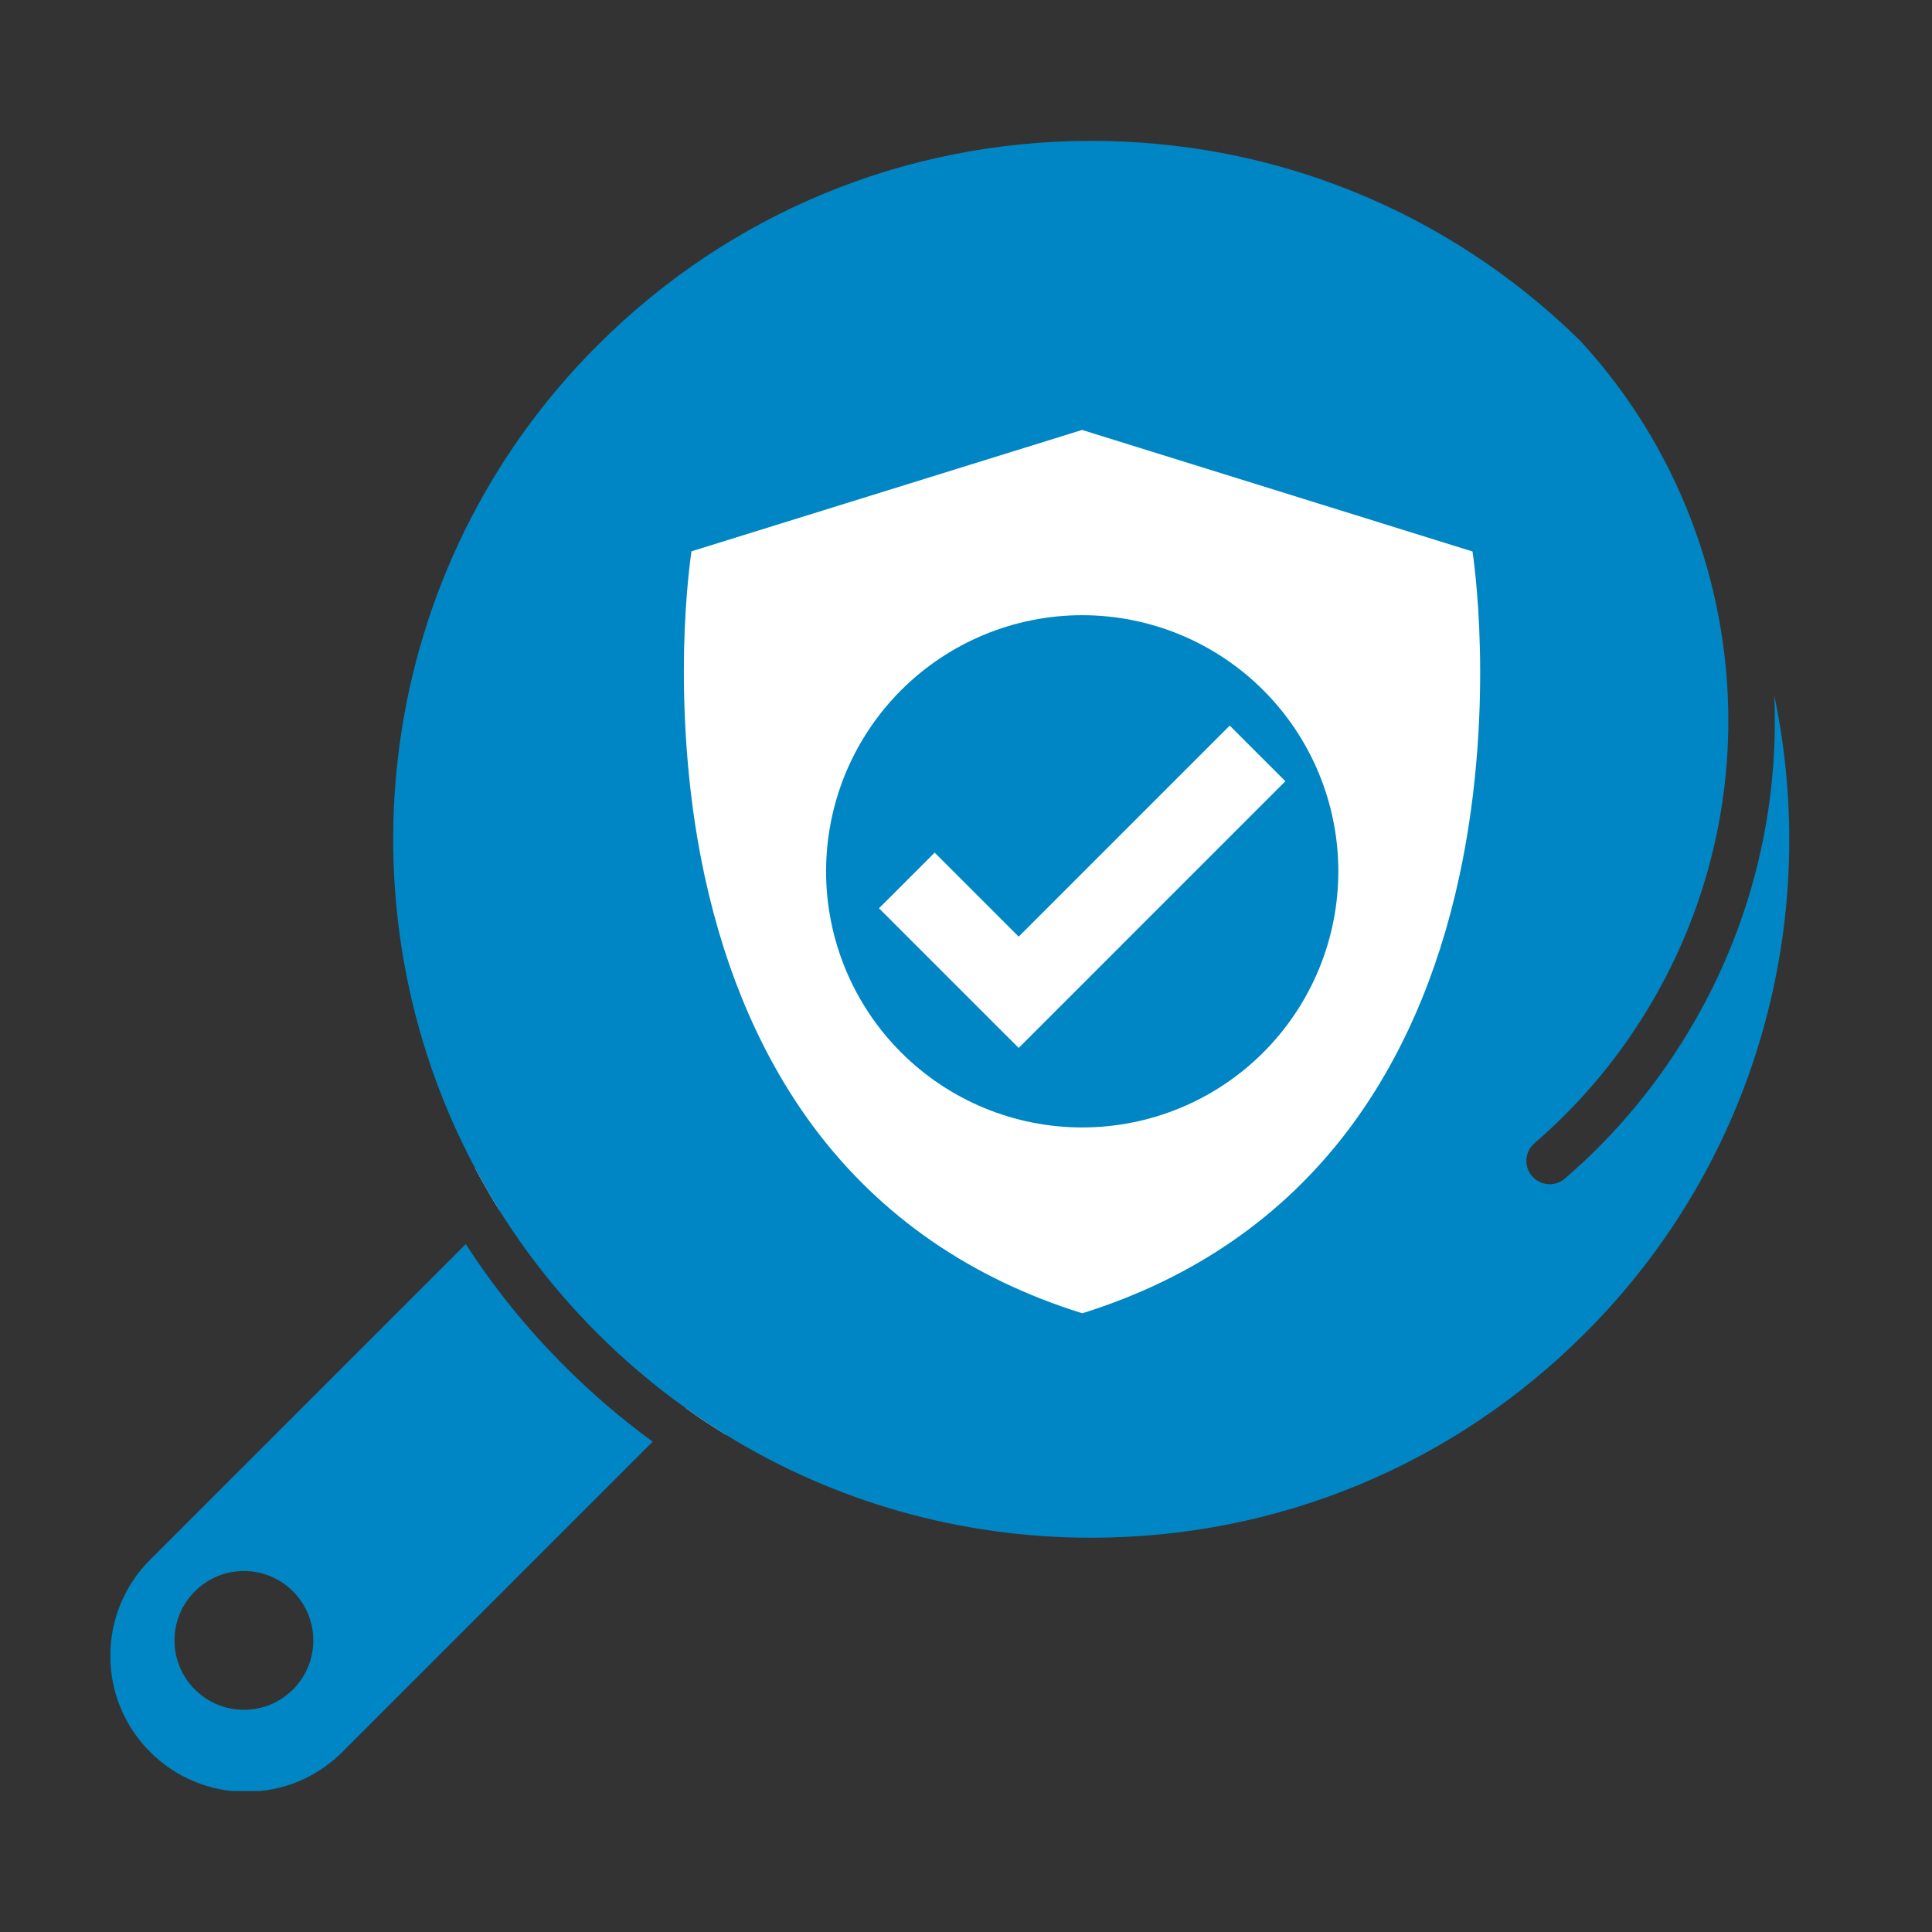
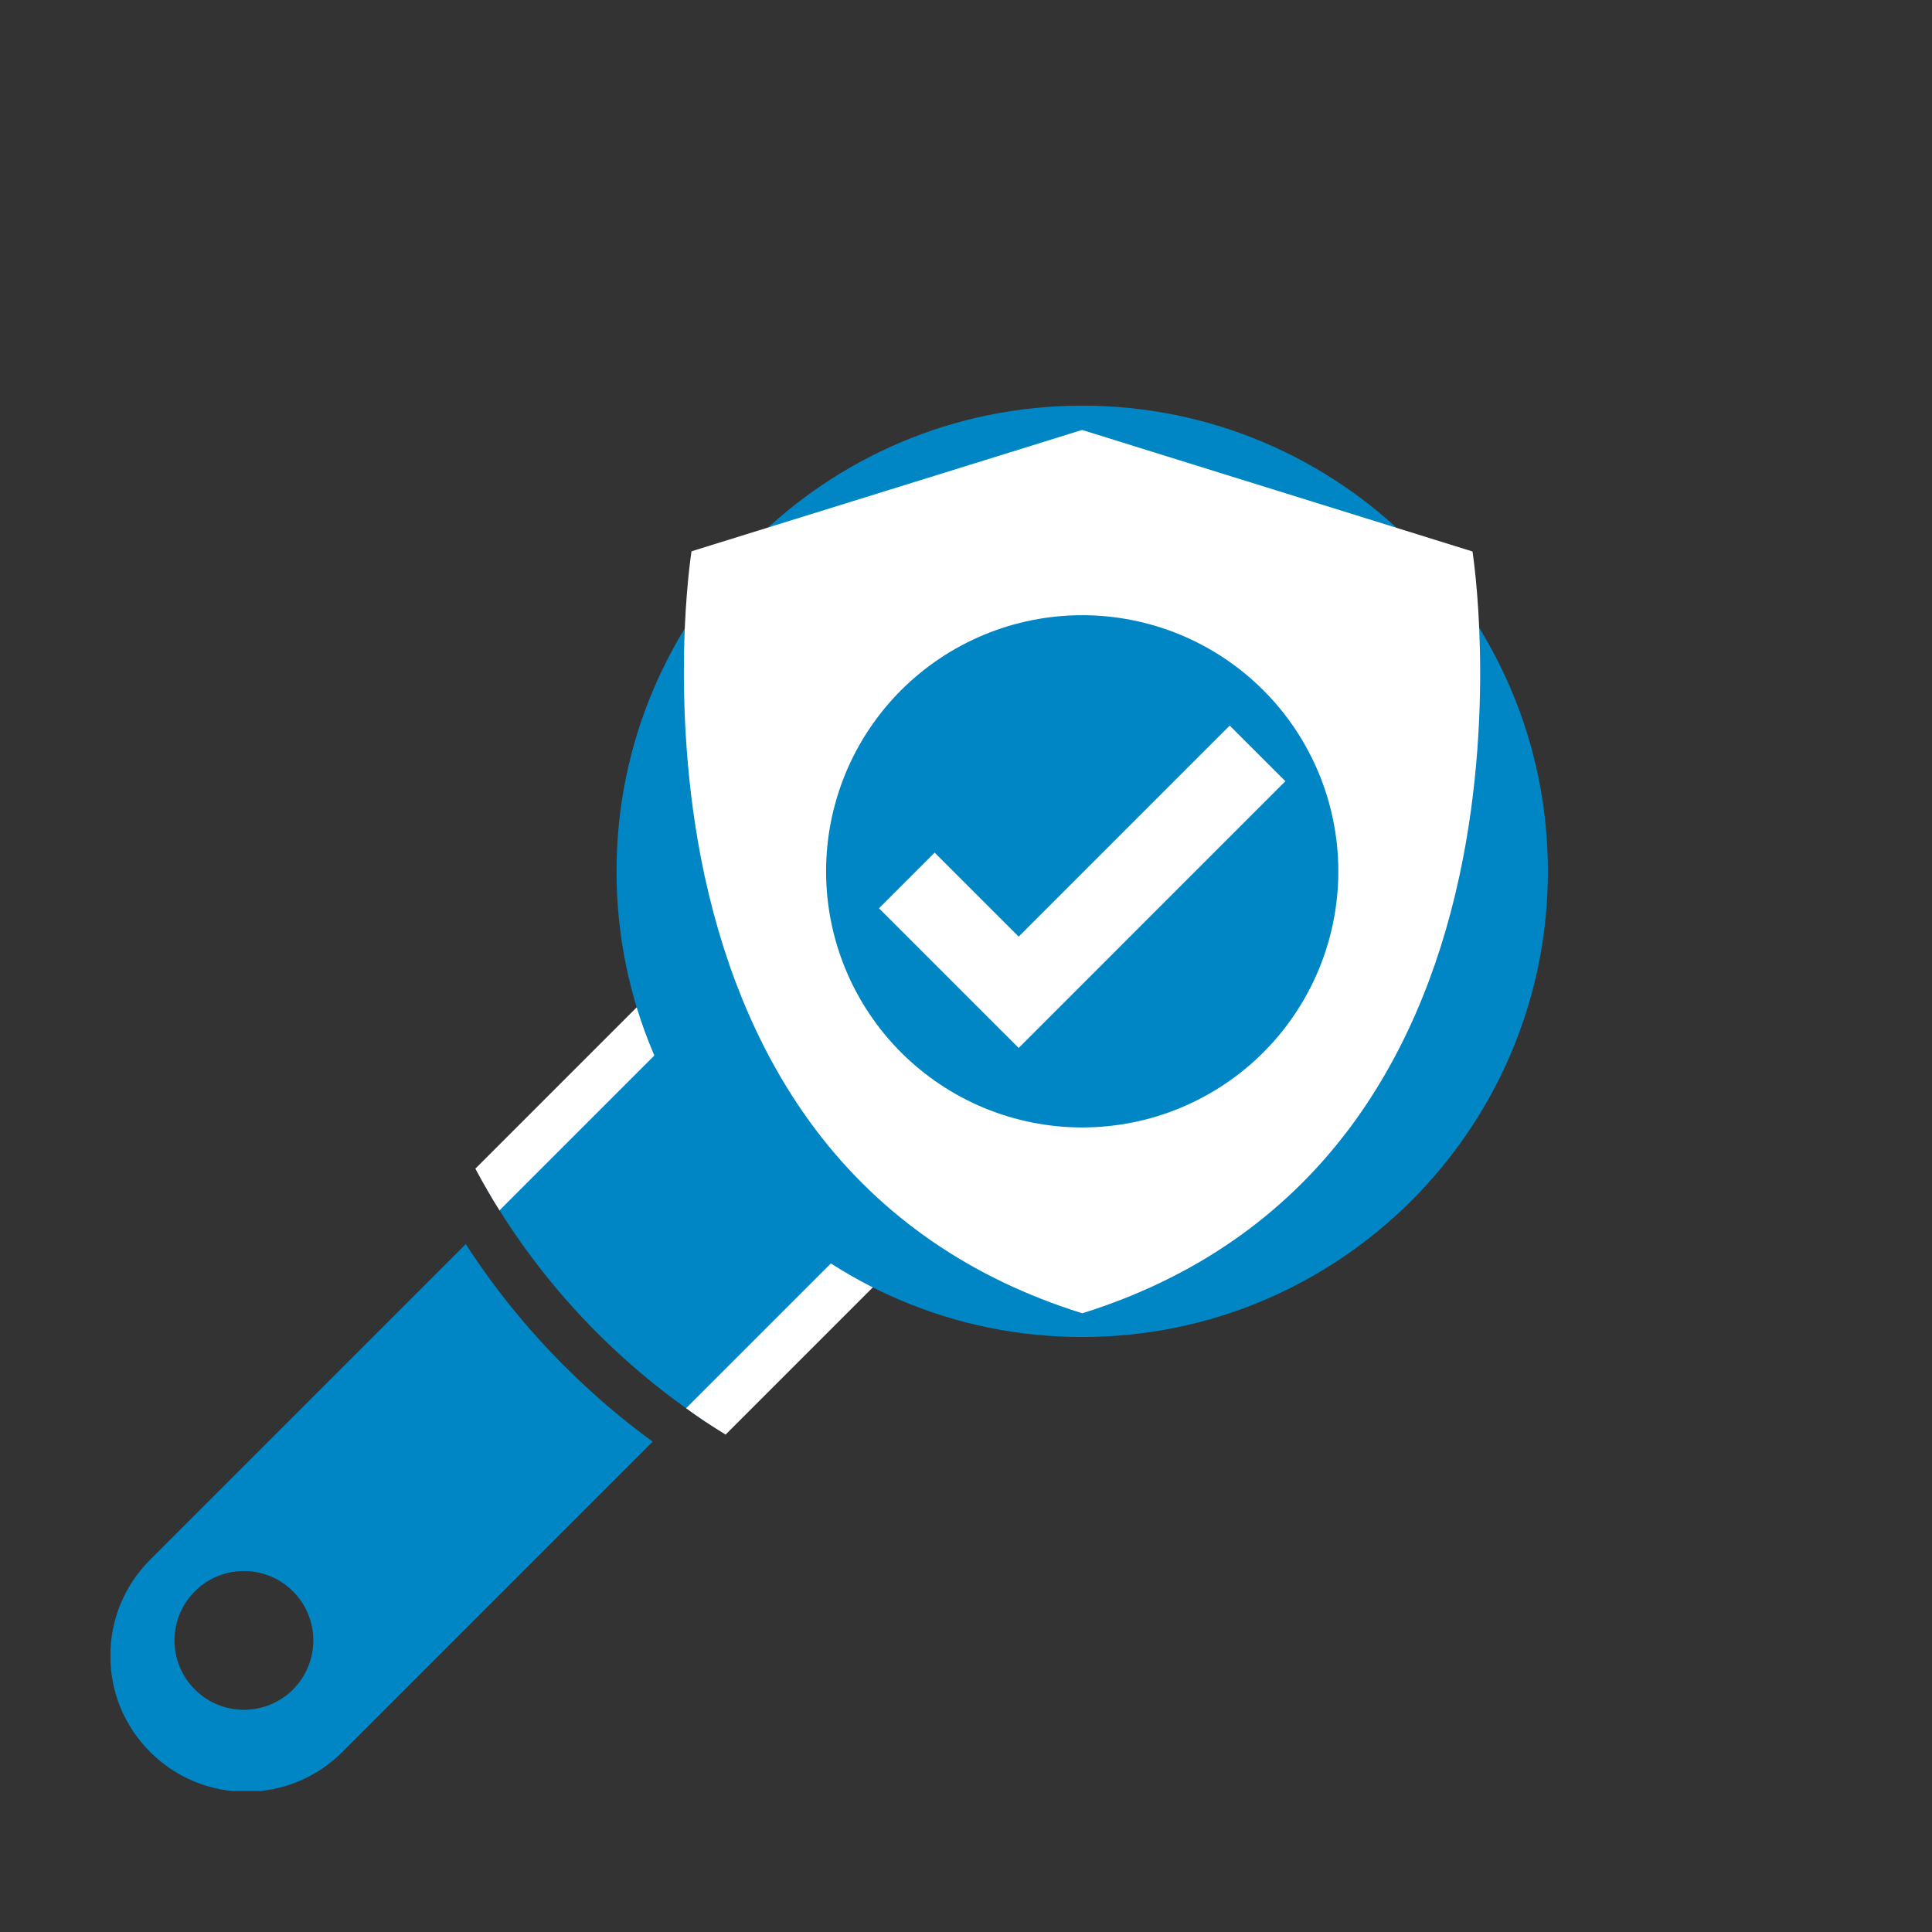
<svg xmlns="http://www.w3.org/2000/svg" width="1920" zoomAndPan="magnify" viewBox="0 0 1440 1440" height="1920" preserveAspectRatio="xMidYMid meet" version="1.0">
  <rect x="0" y="0" width="1440" height="1440" fill="#333333" stroke="none" />
  <defs>
    <clipPath id="97c111d573">
      <path d="M 82.363 927 L 487 927 L 487 1334.922 L 82.363 1334.922 Z M 82.363 927 " clip-rule="nonzero" />
    </clipPath>
    <clipPath id="66fa293c5c">
-       <path d="M 293 104.391 L 1334 104.391 L 1334 1147 L 293 1147 Z M 293 104.391 " clip-rule="nonzero" />
-     </clipPath>
+       </clipPath>
    <clipPath id="3d47f8b5a1">
      <path d="M 459.523 302.348 L 1153.707 302.348 L 1153.707 996.531 L 459.523 996.531 Z M 459.523 302.348 " clip-rule="nonzero" />
    </clipPath>
    <clipPath id="00c4799f54">
      <path d="M 806.617 302.348 C 614.922 302.348 459.523 457.746 459.523 649.441 C 459.523 841.133 614.922 996.531 806.617 996.531 C 998.309 996.531 1153.707 841.133 1153.707 649.441 C 1153.707 457.746 998.309 302.348 806.617 302.348 Z M 806.617 302.348 " clip-rule="nonzero" />
    </clipPath>
    <clipPath id="c0b968a9d8">
      <path d="M 509.738 320 L 1103.309 320 L 1103.309 979 L 509.738 979 Z M 509.738 320 " clip-rule="nonzero" />
    </clipPath>
    <clipPath id="8ad5c23ebb">
      <path d="M 615.707 458.531 L 997.539 458.531 L 997.539 840.363 L 615.707 840.363 Z M 615.707 458.531 " clip-rule="nonzero" />
    </clipPath>
  </defs>
  <g clip-path="url(#97c111d573)">
    <path fill="#0086c4" d="M 420.711 1018.184 C 392.492 990.016 367.992 959.516 347.164 927.281 L 111.902 1162.543 C 92.758 1181.688 82.242 1207.121 82.242 1234.203 C 82.242 1261.227 92.758 1286.672 111.902 1305.812 C 131.043 1324.953 156.484 1335.465 183.512 1335.465 C 210.586 1335.465 236.031 1324.949 255.168 1305.812 L 486.469 1074.512 C 463.359 1057.668 441.344 1038.859 420.711 1018.184 Z M 218.375 1259.246 C 198.145 1279.43 165.414 1279.43 145.23 1259.246 C 124.996 1239.012 124.996 1206.281 145.23 1186.098 C 165.414 1165.918 198.145 1165.863 218.375 1186.098 C 238.562 1206.281 238.562 1239.07 218.375 1259.246 Z M 218.375 1259.246 " fill-opacity="1" fill-rule="nonzero" />
  </g>
  <path fill="#0086c4" d="M 674.574 910.922 L 525.797 1059.703 C 520.934 1056.426 516.125 1053.102 511.367 1049.625 C 488.055 1033.016 465.941 1014.32 445.258 993.645 C 416.992 965.371 392.691 934.625 372.309 902.137 C 369.137 897.082 366.012 891.98 363.086 886.816 L 515.383 734.57 C 517.512 740.473 519.844 746.324 522.324 752.129 C 537.797 787.586 560.012 820.867 589.023 849.879 C 610.148 871.004 633.555 888.555 658.453 902.543 C 663.766 905.461 669.117 908.289 674.574 910.922 Z M 674.574 910.922 " fill-opacity="1" fill-rule="nonzero" />
-   <path fill="#0086c4" d="M 998.906 586.59 L 897.391 688.098 L 875.867 688.098 L 875.867 709.621 L 774.355 811.141 C 769.641 807.672 765.426 803.559 762.008 798.992 C 754.965 789.715 750.852 778.41 750.852 766.254 L 750.852 688.098 L 672.691 688.098 C 650.074 688.098 630.59 673.918 621.215 653.238 C 618.488 647.34 616.652 640.887 615.809 634.094 L 686.871 563.035 L 750.848 563.035 L 750.848 499.055 L 821.91 427.988 C 828.707 428.836 835.156 430.668 841.055 433.398 C 847.203 436.176 852.762 439.898 857.57 444.301 C 868.875 454.676 875.867 469.051 875.867 484.93 L 875.867 563.035 L 954.023 563.035 C 966.223 563.035 977.477 567.152 986.754 574.238 C 991.367 577.656 995.43 581.82 998.906 586.59 Z M 998.906 586.59 " fill-opacity="1" fill-rule="nonzero" />
  <path fill="#ffffff" d="M 672.688 563.035 C 668.719 563.035 664.848 563.477 661.082 564.32 C 661.082 564.32 661.082 564.32 661.035 564.32 L 617.641 607.715 C 616.105 613.375 615.262 619.367 615.262 625.566 C 615.262 628.445 615.461 631.316 615.809 634.098 C 616.652 640.891 618.484 647.344 621.215 653.242 L 711.422 563.039 L 672.688 563.039 Z M 998.906 586.59 C 995.434 581.824 991.367 577.656 986.754 574.238 L 875.867 685.125 L 872.891 688.094 L 762.008 798.988 C 765.426 803.547 769.641 807.668 774.355 811.133 C 779.168 814.66 784.57 817.586 790.426 819.672 L 875.875 734.219 L 875.875 688.094 L 921.992 688.094 L 1007.441 602.652 C 1005.352 596.797 1002.473 591.395 998.906 586.59 Z M 674.574 910.922 C 669.121 908.289 663.766 905.461 658.457 902.539 L 511.371 1049.625 C 516.133 1053.102 520.941 1056.426 525.801 1059.703 C 530.762 1062.965 535.77 1066.141 540.832 1069.266 L 691.59 918.508 C 685.832 916.172 680.176 913.641 674.574 910.922 Z M 515.383 734.566 C 513.152 728.465 511.113 722.316 509.234 716.117 L 354.309 871.043 C 357.082 876.352 360.008 881.609 363.086 886.816 C 366.012 891.977 369.137 897.082 372.309 902.137 L 522.324 752.121 C 519.844 746.32 517.516 740.469 515.383 734.566 Z M 821.91 427.988 C 819.133 427.645 816.258 427.449 813.379 427.449 C 807.18 427.449 801.18 428.293 795.523 429.824 L 752.184 473.164 C 751.289 476.992 750.848 480.898 750.848 484.922 L 750.848 523.602 L 841.055 433.398 C 835.156 430.668 828.707 428.836 821.91 427.988 Z M 821.91 427.988 " fill-opacity="1" fill-rule="nonzero" />
  <g clip-path="url(#66fa293c5c)">
-     <path fill="#0086c4" d="M 821.91 427.988 C 819.133 427.645 816.258 427.449 813.379 427.449 C 807.18 427.449 801.18 428.293 795.523 429.824 C 773.652 435.781 756.844 452.438 752.184 473.164 C 751.289 476.992 750.848 480.898 750.848 484.922 L 750.848 523.602 L 841.055 433.398 C 835.156 430.668 828.707 428.836 821.91 427.988 Z M 1007.434 602.656 L 921.988 688.098 L 954.023 688.098 C 985.766 688.098 1011.453 660.086 1011.453 625.566 C 1011.453 617.477 1010.062 609.746 1007.434 602.656 Z M 632.074 581.375 C 625.43 588.625 620.418 597.641 617.641 607.715 L 661.035 564.32 C 649.824 566.801 639.855 572.902 632.074 581.375 Z M 1007.434 602.656 L 921.988 688.098 L 954.023 688.098 C 985.766 688.098 1011.453 660.086 1011.453 625.566 C 1011.453 617.477 1010.062 609.746 1007.434 602.656 Z M 857.57 444.301 C 852.754 439.898 847.203 436.176 841.055 433.398 C 835.156 430.668 828.707 428.836 821.91 427.988 C 819.133 427.645 816.258 427.449 813.379 427.449 C 807.18 427.449 801.18 428.293 795.523 429.824 C 773.652 435.781 756.844 452.438 752.184 473.164 C 751.289 476.992 750.848 480.898 750.848 484.922 L 750.848 563.031 L 875.867 563.031 L 875.867 484.922 C 875.867 469.051 868.875 454.676 857.57 444.301 Z M 672.688 563.035 C 668.719 563.035 664.848 563.477 661.082 564.32 C 661.082 564.32 661.082 564.32 661.035 564.32 C 649.824 566.805 639.855 572.902 632.074 581.375 C 625.43 588.625 620.418 597.641 617.641 607.715 C 616.105 613.375 615.262 619.367 615.262 625.566 C 615.262 628.445 615.461 631.316 615.809 634.098 C 616.652 640.891 618.484 647.344 621.215 653.242 C 630.586 673.918 650.074 688.105 672.691 688.105 L 750.852 688.105 L 750.852 563.039 L 672.688 563.039 Z M 1007.434 602.656 C 1005.352 596.797 1002.477 591.395 998.906 586.59 L 897.391 688.098 L 954.023 688.098 C 985.766 688.098 1011.453 660.086 1011.453 625.566 C 1011.453 617.477 1010.062 609.746 1007.434 602.656 Z M 954.023 563.035 L 875.867 563.035 L 875.867 685.125 L 986.754 574.238 C 977.477 567.148 966.223 563.035 954.023 563.035 Z M 857.57 444.301 C 852.754 439.898 847.203 436.176 841.055 433.398 C 835.156 430.668 828.707 428.836 821.91 427.988 C 819.133 427.645 816.258 427.449 813.379 427.449 C 807.18 427.449 801.18 428.293 795.523 429.824 C 773.652 435.781 756.844 452.438 752.184 473.164 C 751.289 476.992 750.848 480.898 750.848 484.922 L 750.848 563.031 L 875.867 563.031 L 875.867 484.922 C 875.867 469.051 868.875 454.676 857.57 444.301 Z M 672.688 563.035 C 668.719 563.035 664.848 563.477 661.082 564.32 C 661.082 564.32 661.082 564.32 661.035 564.32 C 649.824 566.805 639.855 572.902 632.074 581.375 C 625.43 588.625 620.418 597.641 617.641 607.715 C 616.105 613.375 615.262 619.367 615.262 625.566 C 615.262 628.445 615.461 631.316 615.809 634.098 C 616.652 640.891 618.484 647.344 621.215 653.242 C 630.586 673.918 650.074 688.105 672.691 688.105 L 750.852 688.105 L 750.852 563.039 L 672.688 563.039 Z M 1007.434 602.656 C 1005.352 596.797 1002.477 591.395 998.906 586.59 C 995.434 581.824 991.367 577.656 986.754 574.238 C 977.477 567.148 966.223 563.035 954.023 563.035 L 875.867 563.035 L 875.867 484.926 C 875.867 469.051 868.875 454.68 857.57 444.301 C 852.754 439.898 847.203 436.176 841.055 433.398 C 835.156 430.668 828.707 428.836 821.91 427.988 C 819.133 427.645 816.258 427.449 813.379 427.449 C 807.18 427.449 801.18 428.293 795.523 429.824 C 773.652 435.781 756.844 452.438 752.184 473.164 C 751.289 476.992 750.848 480.898 750.848 484.922 L 750.848 563.031 L 672.688 563.031 C 668.719 563.031 664.848 563.473 661.082 564.316 C 661.082 564.316 661.082 564.316 661.035 564.316 C 649.824 566.801 639.855 572.898 632.074 581.371 C 625.43 588.621 620.418 597.637 617.641 607.711 C 616.105 613.367 615.262 619.363 615.262 625.562 C 615.262 628.441 615.461 631.312 615.809 634.094 C 616.652 640.887 618.484 647.34 621.215 653.238 C 630.586 673.914 650.074 688.098 672.691 688.098 L 750.852 688.098 L 750.852 766.254 C 750.852 778.414 754.969 789.715 762.008 798.992 C 765.426 803.551 769.645 807.672 774.355 811.137 C 779.168 814.664 784.57 817.594 790.426 819.676 C 797.516 822.25 805.254 823.684 813.383 823.684 C 847.898 823.684 875.875 798 875.875 766.258 L 875.875 688.105 L 954.027 688.105 C 985.77 688.105 1011.457 660.09 1011.457 625.57 C 1011.453 617.477 1010.062 609.746 1007.434 602.656 Z M 1007.434 602.656 C 1005.352 596.797 1002.477 591.395 998.906 586.59 C 995.434 581.824 991.367 577.656 986.754 574.238 C 977.477 567.148 966.223 563.035 954.023 563.035 L 875.867 563.035 L 875.867 484.926 C 875.867 469.051 868.875 454.68 857.57 444.301 C 852.754 439.898 847.203 436.176 841.055 433.398 C 835.156 430.668 828.707 428.836 821.91 427.988 C 819.133 427.645 816.258 427.449 813.379 427.449 C 807.18 427.449 801.18 428.293 795.523 429.824 C 773.652 435.781 756.844 452.438 752.184 473.164 C 751.289 476.992 750.848 480.898 750.848 484.922 L 750.848 563.031 L 672.688 563.031 C 668.719 563.031 664.848 563.473 661.082 564.316 C 661.082 564.316 661.082 564.316 661.035 564.316 C 649.824 566.801 639.855 572.898 632.074 581.371 C 625.43 588.621 620.418 597.637 617.641 607.711 C 616.105 613.367 615.262 619.363 615.262 625.562 C 615.262 628.441 615.461 631.312 615.809 634.094 C 616.652 640.887 618.484 647.34 621.215 653.238 C 630.586 673.914 650.074 688.098 672.691 688.098 L 750.852 688.098 L 750.852 766.254 C 750.852 778.414 754.969 789.715 762.008 798.992 C 765.426 803.551 769.645 807.672 774.355 811.137 C 779.168 814.664 784.57 817.594 790.426 819.676 C 797.516 822.25 805.254 823.684 813.383 823.684 C 847.898 823.684 875.875 798 875.875 766.258 L 875.875 688.105 L 954.027 688.105 C 985.77 688.105 1011.457 660.09 1011.457 625.57 C 1011.453 617.477 1010.062 609.746 1007.434 602.656 Z M 1007.434 602.656 C 1005.352 596.797 1002.477 591.395 998.906 586.59 C 995.434 581.824 991.367 577.656 986.754 574.238 C 977.477 567.148 966.223 563.035 954.023 563.035 L 875.867 563.035 L 875.867 484.926 C 875.867 469.051 868.875 454.68 857.57 444.301 C 852.754 439.898 847.203 436.176 841.055 433.398 C 835.156 430.668 828.707 428.836 821.91 427.988 C 819.133 427.645 816.258 427.449 813.379 427.449 C 807.18 427.449 801.18 428.293 795.523 429.824 C 773.652 435.781 756.844 452.438 752.184 473.164 C 751.289 476.992 750.848 480.898 750.848 484.922 L 750.848 563.031 L 672.688 563.031 C 668.719 563.031 664.848 563.473 661.082 564.316 C 661.082 564.316 661.082 564.316 661.035 564.316 C 649.824 566.801 639.855 572.898 632.074 581.371 C 625.43 588.621 620.418 597.637 617.641 607.711 C 616.105 613.367 615.262 619.363 615.262 625.562 C 615.262 628.441 615.461 631.312 615.809 634.094 C 616.652 640.887 618.484 647.34 621.215 653.238 C 630.586 673.914 650.074 688.098 672.691 688.098 L 750.852 688.098 L 750.852 766.254 C 750.852 778.414 754.969 789.715 762.008 798.992 C 765.426 803.551 769.645 807.672 774.355 811.137 C 779.168 814.664 784.57 817.594 790.426 819.676 C 797.516 822.25 805.254 823.684 813.383 823.684 C 847.898 823.684 875.875 798 875.875 766.258 L 875.875 688.105 L 954.027 688.105 C 985.77 688.105 1011.457 660.09 1011.457 625.57 C 1011.453 617.477 1010.062 609.746 1007.434 602.656 Z M 1007.434 602.656 C 1005.352 596.797 1002.477 591.395 998.906 586.59 C 995.434 581.824 991.367 577.656 986.754 574.238 C 977.477 567.148 966.223 563.035 954.023 563.035 L 875.867 563.035 L 875.867 484.926 C 875.867 469.051 868.875 454.68 857.57 444.301 C 852.754 439.898 847.203 436.176 841.055 433.398 C 835.156 430.668 828.707 428.836 821.91 427.988 C 819.133 427.645 816.258 427.449 813.379 427.449 C 807.18 427.449 801.18 428.293 795.523 429.824 C 773.652 435.781 756.844 452.438 752.184 473.164 C 751.289 476.992 750.848 480.898 750.848 484.922 L 750.848 563.031 L 672.688 563.031 C 668.719 563.031 664.848 563.473 661.082 564.316 C 661.082 564.316 661.082 564.316 661.035 564.316 C 649.824 566.801 639.855 572.898 632.074 581.371 C 625.43 588.621 620.418 597.637 617.641 607.711 C 616.105 613.367 615.262 619.363 615.262 625.562 C 615.262 628.441 615.461 631.312 615.809 634.094 C 616.652 640.887 618.484 647.34 621.215 653.238 C 630.586 673.914 650.074 688.098 672.691 688.098 L 750.852 688.098 L 750.852 766.254 C 750.852 778.414 754.969 789.715 762.008 798.992 C 765.426 803.551 769.645 807.672 774.355 811.137 C 779.168 814.664 784.57 817.594 790.426 819.676 C 797.516 822.25 805.254 823.684 813.383 823.684 C 847.898 823.684 875.875 798 875.875 766.258 L 875.875 688.105 L 954.027 688.105 C 985.77 688.105 1011.457 660.09 1011.457 625.57 C 1011.453 617.477 1010.062 609.746 1007.434 602.656 Z M 1007.434 602.656 C 1005.352 596.797 1002.477 591.395 998.906 586.59 C 995.434 581.824 991.367 577.656 986.754 574.238 C 977.477 567.148 966.223 563.035 954.023 563.035 L 875.867 563.035 L 875.867 484.926 C 875.867 469.051 868.875 454.68 857.57 444.301 C 852.754 439.898 847.203 436.176 841.055 433.398 C 835.156 430.668 828.707 428.836 821.91 427.988 C 819.133 427.645 816.258 427.449 813.379 427.449 C 807.18 427.449 801.18 428.293 795.523 429.824 C 773.652 435.781 756.844 452.438 752.184 473.164 C 751.289 476.992 750.848 480.898 750.848 484.922 L 750.848 563.031 L 672.688 563.031 C 668.719 563.031 664.848 563.473 661.082 564.316 C 661.082 564.316 661.082 564.316 661.035 564.316 C 649.824 566.801 639.855 572.898 632.074 581.371 C 625.43 588.621 620.418 597.637 617.641 607.711 C 616.105 613.367 615.262 619.363 615.262 625.562 C 615.262 628.441 615.461 631.312 615.809 634.094 C 616.652 640.887 618.484 647.34 621.215 653.238 C 630.586 673.914 650.074 688.098 672.691 688.098 L 750.852 688.098 L 750.852 766.254 C 750.852 778.414 754.969 789.715 762.008 798.992 C 765.426 803.551 769.645 807.672 774.355 811.137 C 779.168 814.664 784.57 817.594 790.426 819.676 C 797.516 822.25 805.254 823.684 813.383 823.684 C 847.898 823.684 875.875 798 875.875 766.258 L 875.875 688.105 L 954.027 688.105 C 985.77 688.105 1011.457 660.09 1011.457 625.57 C 1011.453 617.477 1010.062 609.746 1007.434 602.656 Z M 1007.434 602.656 C 1005.352 596.797 1002.477 591.395 998.906 586.59 C 995.434 581.824 991.367 577.656 986.754 574.238 C 977.477 567.148 966.223 563.035 954.023 563.035 L 875.867 563.035 L 875.867 484.926 C 875.867 469.051 868.875 454.68 857.57 444.301 C 852.754 439.898 847.203 436.176 841.055 433.398 C 835.156 430.668 828.707 428.836 821.91 427.988 C 819.133 427.645 816.258 427.449 813.379 427.449 C 807.18 427.449 801.18 428.293 795.523 429.824 C 773.652 435.781 756.844 452.438 752.184 473.164 C 751.289 476.992 750.848 480.898 750.848 484.922 L 750.848 563.031 L 672.688 563.031 C 668.719 563.031 664.848 563.473 661.082 564.316 C 661.082 564.316 661.082 564.316 661.035 564.316 C 649.824 566.801 639.855 572.898 632.074 581.371 C 625.43 588.621 620.418 597.637 617.641 607.711 C 616.105 613.367 615.262 619.363 615.262 625.562 C 615.262 628.441 615.461 631.312 615.809 634.094 C 616.652 640.887 618.484 647.34 621.215 653.238 C 630.586 673.914 650.074 688.098 672.691 688.098 L 750.852 688.098 L 750.852 766.254 C 750.852 778.414 754.969 789.715 762.008 798.992 C 765.426 803.551 769.645 807.672 774.355 811.137 C 779.168 814.664 784.57 817.594 790.426 819.676 C 797.516 822.25 805.254 823.684 813.383 823.684 C 847.898 823.684 875.875 798 875.875 766.258 L 875.875 688.105 L 954.027 688.105 C 985.77 688.105 1011.457 660.09 1011.457 625.57 C 1011.453 617.477 1010.062 609.746 1007.434 602.656 Z M 1007.434 602.656 C 1005.352 596.797 1002.477 591.395 998.906 586.59 C 995.434 581.824 991.367 577.656 986.754 574.238 C 977.477 567.148 966.223 563.035 954.023 563.035 L 875.867 563.035 L 875.867 484.926 C 875.867 469.051 868.875 454.68 857.57 444.301 C 852.754 439.898 847.203 436.176 841.055 433.398 C 835.156 430.668 828.707 428.836 821.91 427.988 C 819.133 427.645 816.258 427.449 813.379 427.449 C 807.18 427.449 801.18 428.293 795.523 429.824 C 773.652 435.781 756.844 452.438 752.184 473.164 C 751.289 476.992 750.848 480.898 750.848 484.922 L 750.848 563.031 L 672.688 563.031 C 668.719 563.031 664.848 563.473 661.082 564.316 C 661.082 564.316 661.082 564.316 661.035 564.316 C 649.824 566.801 639.855 572.898 632.074 581.371 C 625.43 588.621 620.418 597.637 617.641 607.711 C 616.105 613.367 615.262 619.363 615.262 625.562 C 615.262 628.441 615.461 631.312 615.809 634.094 C 616.652 640.887 618.484 647.34 621.215 653.238 C 630.586 673.914 650.074 688.098 672.691 688.098 L 750.852 688.098 L 750.852 766.254 C 750.852 778.414 754.969 789.715 762.008 798.992 C 765.426 803.551 769.645 807.672 774.355 811.137 C 779.168 814.664 784.57 817.594 790.426 819.676 C 797.516 822.25 805.254 823.684 813.383 823.684 C 847.898 823.684 875.875 798 875.875 766.258 L 875.875 688.105 L 954.027 688.105 C 985.77 688.105 1011.457 660.09 1011.457 625.57 C 1011.453 617.477 1010.062 609.746 1007.434 602.656 Z M 1007.434 602.656 C 1005.352 596.797 1002.477 591.395 998.906 586.59 C 995.434 581.824 991.367 577.656 986.754 574.238 C 977.477 567.148 966.223 563.035 954.023 563.035 L 875.867 563.035 L 875.867 484.926 C 875.867 469.051 868.875 454.68 857.57 444.301 C 852.754 439.898 847.203 436.176 841.055 433.398 C 835.156 430.668 828.707 428.836 821.91 427.988 C 819.133 427.645 816.258 427.449 813.379 427.449 C 807.18 427.449 801.18 428.293 795.523 429.824 C 773.652 435.781 756.844 452.438 752.184 473.164 C 751.289 476.992 750.848 480.898 750.848 484.922 L 750.848 563.031 L 672.688 563.031 C 668.719 563.031 664.848 563.473 661.082 564.316 C 661.082 564.316 661.082 564.316 661.035 564.316 C 649.824 566.801 639.855 572.898 632.074 581.371 C 625.43 588.621 620.418 597.637 617.641 607.711 C 616.105 613.367 615.262 619.363 615.262 625.562 C 615.262 628.441 615.461 631.312 615.809 634.094 C 616.652 640.887 618.484 647.34 621.215 653.238 C 630.586 673.914 650.074 688.098 672.691 688.098 L 750.852 688.098 L 750.852 766.254 C 750.852 778.414 754.969 789.715 762.008 798.992 C 765.426 803.551 769.645 807.672 774.355 811.137 C 779.168 814.664 784.57 817.594 790.426 819.676 C 797.516 822.25 805.254 823.684 813.383 823.684 C 847.898 823.684 875.875 798 875.875 766.258 L 875.875 688.105 L 954.027 688.105 C 985.77 688.105 1011.457 660.09 1011.457 625.57 C 1011.453 617.477 1010.062 609.746 1007.434 602.656 Z M 1007.434 602.656 C 1005.352 596.797 1002.477 591.395 998.906 586.59 C 995.434 581.824 991.367 577.656 986.754 574.238 C 977.477 567.148 966.223 563.035 954.023 563.035 L 875.867 563.035 L 875.867 484.926 C 875.867 469.051 868.875 454.68 857.57 444.301 C 852.754 439.898 847.203 436.176 841.055 433.398 C 835.156 430.668 828.707 428.836 821.91 427.988 C 819.133 427.645 816.258 427.449 813.379 427.449 C 807.18 427.449 801.18 428.293 795.523 429.824 C 773.652 435.781 756.844 452.438 752.184 473.164 C 751.289 476.992 750.848 480.898 750.848 484.922 L 750.848 563.031 L 672.688 563.031 C 668.719 563.031 664.848 563.473 661.082 564.316 C 661.082 564.316 661.082 564.316 661.035 564.316 C 649.824 566.801 639.855 572.898 632.074 581.371 C 625.43 588.621 620.418 597.637 617.641 607.711 C 616.105 613.367 615.262 619.363 615.262 625.562 C 615.262 628.441 615.461 631.312 615.809 634.094 C 616.652 640.887 618.484 647.34 621.215 653.238 C 630.586 673.914 650.074 688.098 672.691 688.098 L 750.852 688.098 L 750.852 766.254 C 750.852 778.414 754.969 789.715 762.008 798.992 C 765.426 803.551 769.645 807.672 774.355 811.137 C 779.168 814.664 784.57 817.594 790.426 819.676 C 797.516 822.25 805.254 823.684 813.383 823.684 C 847.898 823.684 875.875 798 875.875 766.258 L 875.875 688.105 L 954.027 688.105 C 985.77 688.105 1011.457 660.09 1011.457 625.57 C 1011.453 617.477 1010.062 609.746 1007.434 602.656 Z M 1007.434 602.656 C 1005.352 596.797 1002.477 591.395 998.906 586.59 C 995.434 581.824 991.367 577.656 986.754 574.238 C 977.477 567.148 966.223 563.035 954.023 563.035 L 875.867 563.035 L 875.867 484.926 C 875.867 469.051 868.875 454.68 857.57 444.301 C 852.754 439.898 847.203 436.176 841.055 433.398 C 835.156 430.668 828.707 428.836 821.91 427.988 C 819.133 427.645 816.258 427.449 813.379 427.449 C 807.18 427.449 801.18 428.293 795.523 429.824 C 773.652 435.781 756.844 452.438 752.184 473.164 C 751.289 476.992 750.848 480.898 750.848 484.922 L 750.848 563.031 L 672.688 563.031 C 668.719 563.031 664.848 563.473 661.082 564.316 C 661.082 564.316 661.082 564.316 661.035 564.316 C 649.824 566.801 639.855 572.898 632.074 581.371 C 625.43 588.621 620.418 597.637 617.641 607.711 C 616.105 613.367 615.262 619.363 615.262 625.562 C 615.262 628.441 615.461 631.312 615.809 634.094 C 616.652 640.887 618.484 647.34 621.215 653.238 C 630.586 673.914 650.074 688.098 672.691 688.098 L 750.852 688.098 L 750.852 766.254 C 750.852 778.414 754.969 789.715 762.008 798.992 C 765.426 803.551 769.645 807.672 774.355 811.137 C 779.168 814.664 784.57 817.594 790.426 819.676 C 797.516 822.25 805.254 823.684 813.383 823.684 C 847.898 823.684 875.875 798 875.875 766.258 L 875.875 688.105 L 954.027 688.105 C 985.77 688.105 1011.457 660.09 1011.457 625.57 C 1011.453 617.477 1010.062 609.746 1007.434 602.656 Z M 1007.434 602.656 C 1005.352 596.797 1002.477 591.395 998.906 586.59 C 995.434 581.824 991.367 577.656 986.754 574.238 C 977.477 567.148 966.223 563.035 954.023 563.035 L 875.867 563.035 L 875.867 484.926 C 875.867 469.051 868.875 454.68 857.57 444.301 C 852.754 439.898 847.203 436.176 841.055 433.398 C 835.156 430.668 828.707 428.836 821.91 427.988 C 819.133 427.645 816.258 427.449 813.379 427.449 C 807.18 427.449 801.18 428.293 795.523 429.824 C 773.652 435.781 756.844 452.438 752.184 473.164 C 751.289 476.992 750.848 480.898 750.848 484.922 L 750.848 563.031 L 672.688 563.031 C 668.719 563.031 664.848 563.473 661.082 564.316 C 661.082 564.316 661.082 564.316 661.035 564.316 C 649.824 566.801 639.855 572.898 632.074 581.371 C 625.43 588.621 620.418 597.637 617.641 607.711 C 616.105 613.367 615.262 619.363 615.262 625.562 C 615.262 628.441 615.461 631.312 615.809 634.094 C 616.652 640.887 618.484 647.34 621.215 653.238 C 630.586 673.914 650.074 688.098 672.691 688.098 L 750.852 688.098 L 750.852 766.254 C 750.852 778.414 754.969 789.715 762.008 798.992 C 765.426 803.551 769.645 807.672 774.355 811.137 C 779.168 814.664 784.57 817.594 790.426 819.676 C 797.516 822.25 805.254 823.684 813.383 823.684 C 847.898 823.684 875.875 798 875.875 766.258 L 875.875 688.105 L 954.027 688.105 C 985.77 688.105 1011.457 660.09 1011.457 625.57 C 1011.453 617.477 1010.062 609.746 1007.434 602.656 Z M 1007.434 602.656 C 1005.352 596.797 1002.477 591.395 998.906 586.59 C 995.434 581.824 991.367 577.656 986.754 574.238 C 977.477 567.148 966.223 563.035 954.023 563.035 L 875.867 563.035 L 875.867 484.926 C 875.867 469.051 868.875 454.68 857.57 444.301 C 852.754 439.898 847.203 436.176 841.055 433.398 C 835.156 430.668 828.707 428.836 821.91 427.988 C 819.133 427.645 816.258 427.449 813.379 427.449 C 807.18 427.449 801.18 428.293 795.523 429.824 C 773.652 435.781 756.844 452.438 752.184 473.164 C 751.289 476.992 750.848 480.898 750.848 484.922 L 750.848 563.031 L 672.688 563.031 C 668.719 563.031 664.848 563.473 661.082 564.316 C 661.082 564.316 661.082 564.316 661.035 564.316 C 649.824 566.801 639.855 572.898 632.074 581.371 C 625.43 588.621 620.418 597.637 617.641 607.711 C 616.105 613.367 615.262 619.363 615.262 625.562 C 615.262 628.441 615.461 631.312 615.809 634.094 C 616.652 640.887 618.484 647.34 621.215 653.238 C 630.586 673.914 650.074 688.098 672.691 688.098 L 750.852 688.098 L 750.852 766.254 C 750.852 778.414 754.969 789.715 762.008 798.992 C 765.426 803.551 769.645 807.672 774.355 811.137 C 779.168 814.664 784.57 817.594 790.426 819.676 C 797.516 822.25 805.254 823.684 813.383 823.684 C 847.898 823.684 875.875 798 875.875 766.258 L 875.875 688.105 L 954.027 688.105 C 985.77 688.105 1011.457 660.09 1011.457 625.57 C 1011.453 617.477 1010.062 609.746 1007.434 602.656 Z M 1322.441 518.289 C 1325.965 600.516 1307.023 684.625 1263.133 761.098 C 1237.539 805.684 1205.012 845.152 1166.379 878.434 C 1163.102 881.262 1159.039 882.648 1155.066 882.648 C 1150.156 882.648 1145.301 880.562 1141.875 876.59 C 1135.629 869.355 1136.422 858.391 1143.711 852.098 C 1179.367 821.402 1209.422 784.953 1233.023 743.789 C 1325.863 582.023 1297.742 383.406 1177.184 253.324 C 1177.031 253.227 1176.938 253.129 1176.836 253.035 C 1079.039 157.461 950.199 104.996 813.375 104.996 C 674.316 104.996 543.594 159.152 445.254 257.484 C 279.418 423.332 249.121 674.168 354.305 871.043 C 357.078 876.352 360.004 881.609 363.082 886.812 C 366.004 891.977 369.129 897.082 372.305 902.137 C 392.688 934.621 416.984 965.363 445.254 993.645 C 465.938 1014.32 488.051 1033.016 511.363 1049.625 C 516.121 1053.102 520.93 1056.426 525.793 1059.703 C 530.75 1062.965 535.762 1066.141 540.82 1069.266 C 621.953 1119.355 715.633 1146.137 813.379 1146.137 C 952.383 1146.137 1083.109 1091.984 1181.449 993.645 C 1310.293 864.797 1357.406 684.633 1322.441 518.289 Z M 1037.688 849.875 C 944.105 943.449 806.641 966.32 691.586 918.508 C 685.832 916.172 680.176 913.641 674.574 910.922 C 669.121 908.289 663.766 905.461 658.457 902.539 C 633.562 888.551 610.156 871 589.027 849.875 C 560.016 820.863 537.801 787.582 522.328 752.121 C 519.852 746.32 517.516 740.469 515.387 734.566 C 513.156 728.465 511.121 722.316 509.238 716.117 C 477.203 608.156 503.785 486.516 589.027 401.262 C 712.914 277.383 913.809 277.383 1037.688 401.262 C 1161.566 525.137 1161.566 725.992 1037.688 849.875 Z M 998.906 586.59 C 995.434 581.824 991.367 577.656 986.754 574.238 C 977.477 567.148 966.223 563.035 954.023 563.035 L 875.867 563.035 L 875.867 484.926 C 875.867 469.051 868.875 454.68 857.57 444.301 C 852.754 439.898 847.203 436.176 841.055 433.398 C 835.156 430.668 828.707 428.836 821.91 427.988 C 819.133 427.645 816.258 427.449 813.379 427.449 C 807.18 427.449 801.18 428.293 795.523 429.824 C 773.652 435.781 756.844 452.438 752.184 473.164 C 751.289 476.992 750.848 480.898 750.848 484.922 L 750.848 563.031 L 672.688 563.031 C 668.719 563.031 664.848 563.473 661.082 564.316 C 661.082 564.316 661.082 564.316 661.035 564.316 C 649.824 566.801 639.855 572.898 632.074 581.371 C 625.43 588.621 620.418 597.637 617.641 607.711 C 616.105 613.367 615.262 619.363 615.262 625.562 C 615.262 628.441 615.461 631.312 615.809 634.094 C 616.652 640.887 618.484 647.34 621.215 653.238 C 630.586 673.914 650.074 688.098 672.691 688.098 L 750.852 688.098 L 750.852 766.254 C 750.852 778.414 754.969 789.715 762.008 798.992 C 765.426 803.551 769.645 807.672 774.355 811.137 C 779.168 814.664 784.57 817.594 790.426 819.676 C 797.516 822.25 805.254 823.684 813.383 823.684 C 847.898 823.684 875.875 798 875.875 766.258 L 875.875 688.105 L 954.027 688.105 C 985.77 688.105 1011.457 660.09 1011.457 625.57 C 1011.457 617.484 1010.07 609.758 1007.441 602.66 C 1005.352 596.797 1002.473 591.395 998.906 586.59 Z M 1007.434 602.656 C 1005.352 596.797 1002.477 591.395 998.906 586.59 C 995.434 581.824 991.367 577.656 986.754 574.238 C 977.477 567.148 966.223 563.035 954.023 563.035 L 875.867 563.035 L 875.867 484.926 C 875.867 469.051 868.875 454.68 857.57 444.301 C 852.754 439.898 847.203 436.176 841.055 433.398 C 835.156 430.668 828.707 428.836 821.91 427.988 C 819.133 427.645 816.258 427.449 813.379 427.449 C 807.18 427.449 801.18 428.293 795.523 429.824 C 773.652 435.781 756.844 452.438 752.184 473.164 C 751.289 476.992 750.848 480.898 750.848 484.922 L 750.848 563.031 L 672.688 563.031 C 668.719 563.031 664.848 563.473 661.082 564.316 C 661.082 564.316 661.082 564.316 661.035 564.316 C 649.824 566.801 639.855 572.898 632.074 581.371 C 625.43 588.621 620.418 597.637 617.641 607.711 C 616.105 613.367 615.262 619.363 615.262 625.562 C 615.262 628.441 615.461 631.312 615.809 634.094 C 616.652 640.887 618.484 647.34 621.215 653.238 C 630.586 673.914 650.074 688.098 672.691 688.098 L 750.852 688.098 L 750.852 766.254 C 750.852 778.414 754.969 789.715 762.008 798.992 C 765.426 803.551 769.645 807.672 774.355 811.137 C 779.168 814.664 784.57 817.594 790.426 819.676 C 797.516 822.25 805.254 823.684 813.383 823.684 C 847.898 823.684 875.875 798 875.875 766.258 L 875.875 688.105 L 954.027 688.105 C 985.77 688.105 1011.457 660.09 1011.457 625.57 C 1011.453 617.477 1010.062 609.746 1007.434 602.656 Z M 1007.434 602.656 C 1005.352 596.797 1002.477 591.395 998.906 586.59 C 995.434 581.824 991.367 577.656 986.754 574.238 C 977.477 567.148 966.223 563.035 954.023 563.035 L 875.867 563.035 L 875.867 484.926 C 875.867 469.051 868.875 454.68 857.57 444.301 C 852.754 439.898 847.203 436.176 841.055 433.398 C 835.156 430.668 828.707 428.836 821.91 427.988 C 819.133 427.645 816.258 427.449 813.379 427.449 C 807.18 427.449 801.18 428.293 795.523 429.824 C 773.652 435.781 756.844 452.438 752.184 473.164 C 751.289 476.992 750.848 480.898 750.848 484.922 L 750.848 563.031 L 672.688 563.031 C 668.719 563.031 664.848 563.473 661.082 564.316 C 661.082 564.316 661.082 564.316 661.035 564.316 C 649.824 566.801 639.855 572.898 632.074 581.371 C 625.43 588.621 620.418 597.637 617.641 607.711 C 616.105 613.367 615.262 619.363 615.262 625.562 C 615.262 628.441 615.461 631.312 615.809 634.094 C 616.652 640.887 618.484 647.34 621.215 653.238 C 630.586 673.914 650.074 688.098 672.691 688.098 L 750.852 688.098 L 750.852 766.254 C 750.852 778.414 754.969 789.715 762.008 798.992 C 765.426 803.551 769.645 807.672 774.355 811.137 C 779.168 814.664 784.57 817.594 790.426 819.676 C 797.516 822.25 805.254 823.684 813.383 823.684 C 847.898 823.684 875.875 798 875.875 766.258 L 875.875 688.105 L 954.027 688.105 C 985.77 688.105 1011.457 660.09 1011.457 625.57 C 1011.453 617.477 1010.062 609.746 1007.434 602.656 Z M 1007.434 602.656 C 1005.352 596.797 1002.477 591.395 998.906 586.59 C 995.434 581.824 991.367 577.656 986.754 574.238 C 977.477 567.148 966.223 563.035 954.023 563.035 L 875.867 563.035 L 875.867 484.926 C 875.867 469.051 868.875 454.68 857.57 444.301 C 852.754 439.898 847.203 436.176 841.055 433.398 C 835.156 430.668 828.707 428.836 821.91 427.988 C 819.133 427.645 816.258 427.449 813.379 427.449 C 807.18 427.449 801.18 428.293 795.523 429.824 C 773.652 435.781 756.844 452.438 752.184 473.164 C 751.289 476.992 750.848 480.898 750.848 484.922 L 750.848 563.031 L 672.688 563.031 C 668.719 563.031 664.848 563.473 661.082 564.316 C 661.082 564.316 661.082 564.316 661.035 564.316 C 649.824 566.801 639.855 572.898 632.074 581.371 C 625.43 588.621 620.418 597.637 617.641 607.711 C 616.105 613.367 615.262 619.363 615.262 625.562 C 615.262 628.441 615.461 631.312 615.809 634.094 C 616.652 640.887 618.484 647.34 621.215 653.238 C 630.586 673.914 650.074 688.098 672.691 688.098 L 750.852 688.098 L 750.852 766.254 C 750.852 778.414 754.969 789.715 762.008 798.992 C 765.426 803.551 769.645 807.672 774.355 811.137 C 779.168 814.664 784.57 817.594 790.426 819.676 C 797.516 822.25 805.254 823.684 813.383 823.684 C 847.898 823.684 875.875 798 875.875 766.258 L 875.875 688.105 L 954.027 688.105 C 985.77 688.105 1011.457 660.09 1011.457 625.57 C 1011.453 617.477 1010.062 609.746 1007.434 602.656 Z M 1007.434 602.656 C 1005.352 596.797 1002.477 591.395 998.906 586.59 C 995.434 581.824 991.367 577.656 986.754 574.238 C 977.477 567.148 966.223 563.035 954.023 563.035 L 875.867 563.035 L 875.867 484.926 C 875.867 469.051 868.875 454.68 857.57 444.301 C 852.754 439.898 847.203 436.176 841.055 433.398 C 835.156 430.668 828.707 428.836 821.91 427.988 C 819.133 427.645 816.258 427.449 813.379 427.449 C 807.18 427.449 801.18 428.293 795.523 429.824 C 773.652 435.781 756.844 452.438 752.184 473.164 C 751.289 476.992 750.848 480.898 750.848 484.922 L 750.848 563.031 L 672.688 563.031 C 668.719 563.031 664.848 563.473 661.082 564.316 C 661.082 564.316 661.082 564.316 661.035 564.316 C 649.824 566.801 639.855 572.898 632.074 581.371 C 625.43 588.621 620.418 597.637 617.641 607.711 C 616.105 613.367 615.262 619.363 615.262 625.562 C 615.262 628.441 615.461 631.312 615.809 634.094 C 616.652 640.887 618.484 647.34 621.215 653.238 C 630.586 673.914 650.074 688.098 672.691 688.098 L 750.852 688.098 L 750.852 766.254 C 750.852 778.414 754.969 789.715 762.008 798.992 C 765.426 803.551 769.645 807.672 774.355 811.137 C 779.168 814.664 784.57 817.594 790.426 819.676 C 797.516 822.25 805.254 823.684 813.383 823.684 C 847.898 823.684 875.875 798 875.875 766.258 L 875.875 688.105 L 954.027 688.105 C 985.77 688.105 1011.457 660.09 1011.457 625.57 C 1011.453 617.477 1010.062 609.746 1007.434 602.656 Z M 1007.434 602.656 C 1005.352 596.797 1002.477 591.395 998.906 586.59 C 995.434 581.824 991.367 577.656 986.754 574.238 C 977.477 567.148 966.223 563.035 954.023 563.035 L 875.867 563.035 L 875.867 484.926 C 875.867 469.051 868.875 454.68 857.57 444.301 C 852.754 439.898 847.203 436.176 841.055 433.398 C 835.156 430.668 828.707 428.836 821.91 427.988 C 819.133 427.645 816.258 427.449 813.379 427.449 C 807.18 427.449 801.18 428.293 795.523 429.824 C 773.652 435.781 756.844 452.438 752.184 473.164 C 751.289 476.992 750.848 480.898 750.848 484.922 L 750.848 563.031 L 672.688 563.031 C 668.719 563.031 664.848 563.473 661.082 564.316 C 661.082 564.316 661.082 564.316 661.035 564.316 C 649.824 566.801 639.855 572.898 632.074 581.371 C 625.43 588.621 620.418 597.637 617.641 607.711 C 616.105 613.367 615.262 619.363 615.262 625.562 C 615.262 628.441 615.461 631.312 615.809 634.094 C 616.652 640.887 618.484 647.34 621.215 653.238 C 630.586 673.914 650.074 688.098 672.691 688.098 L 750.852 688.098 L 750.852 766.254 C 750.852 778.414 754.969 789.715 762.008 798.992 C 765.426 803.551 769.645 807.672 774.355 811.137 C 779.168 814.664 784.57 817.594 790.426 819.676 C 797.516 822.25 805.254 823.684 813.383 823.684 C 847.898 823.684 875.875 798 875.875 766.258 L 875.875 688.105 L 954.027 688.105 C 985.77 688.105 1011.457 660.09 1011.457 625.57 C 1011.453 617.477 1010.062 609.746 1007.434 602.656 Z M 1007.434 602.656 C 1005.352 596.797 1002.477 591.395 998.906 586.59 C 995.434 581.824 991.367 577.656 986.754 574.238 C 977.477 567.148 966.223 563.035 954.023 563.035 L 875.867 563.035 L 875.867 484.926 C 875.867 469.051 868.875 454.68 857.57 444.301 C 852.754 439.898 847.203 436.176 841.055 433.398 C 835.156 430.668 828.707 428.836 821.91 427.988 C 819.133 427.645 816.258 427.449 813.379 427.449 C 807.18 427.449 801.18 428.293 795.523 429.824 C 773.652 435.781 756.844 452.438 752.184 473.164 C 751.289 476.992 750.848 480.898 750.848 484.922 L 750.848 563.031 L 672.688 563.031 C 668.719 563.031 664.848 563.473 661.082 564.316 C 661.082 564.316 661.082 564.316 661.035 564.316 C 649.824 566.801 639.855 572.898 632.074 581.371 C 625.43 588.621 620.418 597.637 617.641 607.711 C 616.105 613.367 615.262 619.363 615.262 625.562 C 615.262 628.441 615.461 631.312 615.809 634.094 C 616.652 640.887 618.484 647.34 621.215 653.238 C 630.586 673.914 650.074 688.098 672.691 688.098 L 750.852 688.098 L 750.852 766.254 C 750.852 778.414 754.969 789.715 762.008 798.992 C 765.426 803.551 769.645 807.672 774.355 811.137 C 779.168 814.664 784.57 817.594 790.426 819.676 C 797.516 822.25 805.254 823.684 813.383 823.684 C 847.898 823.684 875.875 798 875.875 766.258 L 875.875 688.105 L 954.027 688.105 C 985.77 688.105 1011.457 660.09 1011.457 625.57 C 1011.453 617.477 1010.062 609.746 1007.434 602.656 Z M 1007.434 602.656 C 1005.352 596.797 1002.477 591.395 998.906 586.59 C 995.434 581.824 991.367 577.656 986.754 574.238 C 977.477 567.148 966.223 563.035 954.023 563.035 L 875.867 563.035 L 875.867 484.926 C 875.867 469.051 868.875 454.68 857.57 444.301 C 852.754 439.898 847.203 436.176 841.055 433.398 C 835.156 430.668 828.707 428.836 821.91 427.988 C 819.133 427.645 816.258 427.449 813.379 427.449 C 807.18 427.449 801.18 428.293 795.523 429.824 C 773.652 435.781 756.844 452.438 752.184 473.164 C 751.289 476.992 750.848 480.898 750.848 484.922 L 750.848 563.031 L 672.688 563.031 C 668.719 563.031 664.848 563.473 661.082 564.316 C 661.082 564.316 661.082 564.316 661.035 564.316 C 649.824 566.801 639.855 572.898 632.074 581.371 C 625.43 588.621 620.418 597.637 617.641 607.711 C 616.105 613.367 615.262 619.363 615.262 625.562 C 615.262 628.441 615.461 631.312 615.809 634.094 C 616.652 640.887 618.484 647.34 621.215 653.238 C 630.586 673.914 650.074 688.098 672.691 688.098 L 750.852 688.098 L 750.852 766.254 C 750.852 778.414 754.969 789.715 762.008 798.992 C 765.426 803.551 769.645 807.672 774.355 811.137 C 779.168 814.664 784.57 817.594 790.426 819.676 C 797.516 822.25 805.254 823.684 813.383 823.684 C 847.898 823.684 875.875 798 875.875 766.258 L 875.875 688.105 L 954.027 688.105 C 985.77 688.105 1011.457 660.09 1011.457 625.57 C 1011.453 617.477 1010.062 609.746 1007.434 602.656 Z M 1007.434 602.656 C 1005.352 596.797 1002.477 591.395 998.906 586.59 C 995.434 581.824 991.367 577.656 986.754 574.238 C 977.477 567.148 966.223 563.035 954.023 563.035 L 875.867 563.035 L 875.867 484.926 C 875.867 469.051 868.875 454.68 857.57 444.301 C 852.754 439.898 847.203 436.176 841.055 433.398 C 835.156 430.668 828.707 428.836 821.91 427.988 C 819.133 427.645 816.258 427.449 813.379 427.449 C 807.18 427.449 801.18 428.293 795.523 429.824 C 773.652 435.781 756.844 452.438 752.184 473.164 C 751.289 476.992 750.848 480.898 750.848 484.922 L 750.848 563.031 L 672.688 563.031 C 668.719 563.031 664.848 563.473 661.082 564.316 C 661.082 564.316 661.082 564.316 661.035 564.316 C 649.824 566.801 639.855 572.898 632.074 581.371 C 625.43 588.621 620.418 597.637 617.641 607.711 C 616.105 613.367 615.262 619.363 615.262 625.562 C 615.262 628.441 615.461 631.312 615.809 634.094 C 616.652 640.887 618.484 647.34 621.215 653.238 C 630.586 673.914 650.074 688.098 672.691 688.098 L 750.852 688.098 L 750.852 766.254 C 750.852 778.414 754.969 789.715 762.008 798.992 C 765.426 803.551 769.645 807.672 774.355 811.137 C 779.168 814.664 784.57 817.594 790.426 819.676 C 797.516 822.25 805.254 823.684 813.383 823.684 C 847.898 823.684 875.875 798 875.875 766.258 L 875.875 688.105 L 954.027 688.105 C 985.77 688.105 1011.457 660.09 1011.457 625.57 C 1011.453 617.477 1010.062 609.746 1007.434 602.656 Z M 1007.434 602.656 C 1005.352 596.797 1002.477 591.395 998.906 586.59 C 995.434 581.824 991.367 577.656 986.754 574.238 C 977.477 567.148 966.223 563.035 954.023 563.035 L 875.867 563.035 L 875.867 484.926 C 875.867 469.051 868.875 454.68 857.57 444.301 C 852.754 439.898 847.203 436.176 841.055 433.398 C 835.156 430.668 828.707 428.836 821.91 427.988 C 819.133 427.645 816.258 427.449 813.379 427.449 C 807.18 427.449 801.18 428.293 795.523 429.824 C 773.652 435.781 756.844 452.438 752.184 473.164 C 751.289 476.992 750.848 480.898 750.848 484.922 L 750.848 563.031 L 672.688 563.031 C 668.719 563.031 664.848 563.473 661.082 564.316 C 661.082 564.316 661.082 564.316 661.035 564.316 C 649.824 566.801 639.855 572.898 632.074 581.371 C 625.43 588.621 620.418 597.637 617.641 607.711 C 616.105 613.367 615.262 619.363 615.262 625.562 C 615.262 628.441 615.461 631.312 615.809 634.094 C 616.652 640.887 618.484 647.34 621.215 653.238 C 630.586 673.914 650.074 688.098 672.691 688.098 L 750.852 688.098 L 750.852 766.254 C 750.852 778.414 754.969 789.715 762.008 798.992 C 765.426 803.551 769.645 807.672 774.355 811.137 C 779.168 814.664 784.57 817.594 790.426 819.676 C 797.516 822.25 805.254 823.684 813.383 823.684 C 847.898 823.684 875.875 798 875.875 766.258 L 875.875 688.105 L 954.027 688.105 C 985.77 688.105 1011.457 660.09 1011.457 625.57 C 1011.453 617.477 1010.062 609.746 1007.434 602.656 Z M 1007.434 602.656 C 1005.352 596.797 1002.477 591.395 998.906 586.59 C 995.434 581.824 991.367 577.656 986.754 574.238 C 977.477 567.148 966.223 563.035 954.023 563.035 L 875.867 563.035 L 875.867 484.926 C 875.867 469.051 868.875 454.68 857.57 444.301 C 852.754 439.898 847.203 436.176 841.055 433.398 C 835.156 430.668 828.707 428.836 821.91 427.988 C 819.133 427.645 816.258 427.449 813.379 427.449 C 807.18 427.449 801.18 428.293 795.523 429.824 C 773.652 435.781 756.844 452.438 752.184 473.164 C 751.289 476.992 750.848 480.898 750.848 484.922 L 750.848 563.031 L 672.688 563.031 C 668.719 563.031 664.848 563.473 661.082 564.316 C 661.082 564.316 661.082 564.316 661.035 564.316 C 649.824 566.801 639.855 572.898 632.074 581.371 C 625.43 588.621 620.418 597.637 617.641 607.711 C 616.105 613.367 615.262 619.363 615.262 625.562 C 615.262 628.441 615.461 631.312 615.809 634.094 C 616.652 640.887 618.484 647.34 621.215 653.238 C 630.586 673.914 650.074 688.098 672.691 688.098 L 750.852 688.098 L 750.852 766.254 C 750.852 778.414 754.969 789.715 762.008 798.992 C 765.426 803.551 769.645 807.672 774.355 811.137 C 779.168 814.664 784.57 817.594 790.426 819.676 C 797.516 822.25 805.254 823.684 813.383 823.684 C 847.898 823.684 875.875 798 875.875 766.258 L 875.875 688.105 L 954.027 688.105 C 985.77 688.105 1011.457 660.09 1011.457 625.57 C 1011.453 617.477 1010.062 609.746 1007.434 602.656 Z M 1007.434 602.656 C 1005.352 596.797 1002.477 591.395 998.906 586.59 C 995.434 581.824 991.367 577.656 986.754 574.238 C 977.477 567.148 966.223 563.035 954.023 563.035 L 875.867 563.035 L 875.867 484.926 C 875.867 469.051 868.875 454.68 857.57 444.301 C 852.754 439.898 847.203 436.176 841.055 433.398 C 835.156 430.668 828.707 428.836 821.91 427.988 C 819.133 427.645 816.258 427.449 813.379 427.449 C 807.18 427.449 801.18 428.293 795.523 429.824 C 773.652 435.781 756.844 452.438 752.184 473.164 C 751.289 476.992 750.848 480.898 750.848 484.922 L 750.848 563.031 L 672.688 563.031 C 668.719 563.031 664.848 563.473 661.082 564.316 C 661.082 564.316 661.082 564.316 661.035 564.316 C 649.824 566.801 639.855 572.898 632.074 581.371 C 625.43 588.621 620.418 597.637 617.641 607.711 C 616.105 613.367 615.262 619.363 615.262 625.562 C 615.262 628.441 615.461 631.312 615.809 634.094 C 616.652 640.887 618.484 647.34 621.215 653.238 C 630.586 673.914 650.074 688.098 672.691 688.098 L 750.852 688.098 L 750.852 766.254 C 750.852 778.414 754.969 789.715 762.008 798.992 C 765.426 803.551 769.645 807.672 774.355 811.137 C 779.168 814.664 784.57 817.594 790.426 819.676 C 797.516 822.25 805.254 823.684 813.383 823.684 C 847.898 823.684 875.875 798 875.875 766.258 L 875.875 688.105 L 954.027 688.105 C 985.77 688.105 1011.457 660.09 1011.457 625.57 C 1011.453 617.477 1010.062 609.746 1007.434 602.656 Z M 1007.434 602.656 C 1005.352 596.797 1002.477 591.395 998.906 586.59 C 995.434 581.824 991.367 577.656 986.754 574.238 C 977.477 567.148 966.223 563.035 954.023 563.035 L 875.867 563.035 L 875.867 484.926 C 875.867 469.051 868.875 454.68 857.57 444.301 C 852.754 439.898 847.203 436.176 841.055 433.398 C 835.156 430.668 828.707 428.836 821.91 427.988 C 819.133 427.645 816.258 427.449 813.379 427.449 C 807.18 427.449 801.18 428.293 795.523 429.824 C 773.652 435.781 756.844 452.438 752.184 473.164 C 751.289 476.992 750.848 480.898 750.848 484.922 L 750.848 563.031 L 672.688 563.031 C 668.719 563.031 664.848 563.473 661.082 564.316 C 661.082 564.316 661.082 564.316 661.035 564.316 C 649.824 566.801 639.855 572.898 632.074 581.371 C 625.43 588.621 620.418 597.637 617.641 607.711 C 616.105 613.367 615.262 619.363 615.262 625.562 C 615.262 628.441 615.461 631.312 615.809 634.094 C 616.652 640.887 618.484 647.34 621.215 653.238 C 630.586 673.914 650.074 688.098 672.691 688.098 L 750.852 688.098 L 750.852 766.254 C 750.852 778.414 754.969 789.715 762.008 798.992 C 765.426 803.551 769.645 807.672 774.355 811.137 C 779.168 814.664 784.57 817.594 790.426 819.676 C 797.516 822.25 805.254 823.684 813.383 823.684 C 847.898 823.684 875.875 798 875.875 766.258 L 875.875 688.105 L 954.027 688.105 C 985.77 688.105 1011.457 660.09 1011.457 625.57 C 1011.453 617.477 1010.062 609.746 1007.434 602.656 Z M 672.688 563.035 C 668.719 563.035 664.848 563.477 661.082 564.32 C 661.082 564.32 661.082 564.32 661.035 564.32 C 649.824 566.805 639.855 572.902 632.074 581.375 C 625.43 588.625 620.418 597.641 617.641 607.715 C 616.105 613.375 615.262 619.367 615.262 625.566 C 615.262 628.445 615.461 631.316 615.809 634.098 C 616.652 640.891 618.484 647.344 621.215 653.242 C 630.586 673.918 650.074 688.105 672.691 688.105 L 750.852 688.105 L 750.852 563.039 L 672.688 563.039 Z M 857.57 444.301 C 852.754 439.898 847.203 436.176 841.055 433.398 C 835.156 430.668 828.707 428.836 821.91 427.988 C 819.133 427.645 816.258 427.449 813.379 427.449 C 807.18 427.449 801.18 428.293 795.523 429.824 C 773.652 435.781 756.844 452.438 752.184 473.164 C 751.289 476.992 750.848 480.898 750.848 484.922 L 750.848 563.031 L 875.867 563.031 L 875.867 484.922 C 875.867 469.051 868.875 454.676 857.57 444.301 Z M 954.023 563.035 L 875.867 563.035 L 875.867 685.125 L 986.754 574.238 C 977.477 567.148 966.223 563.035 954.023 563.035 Z M 1007.434 602.656 L 921.988 688.098 L 954.023 688.098 C 985.766 688.098 1011.453 660.086 1011.453 625.566 C 1011.453 617.477 1010.062 609.746 1007.434 602.656 Z M 672.688 563.035 C 668.719 563.035 664.848 563.477 661.082 564.32 C 661.082 564.32 661.082 564.32 661.035 564.32 C 649.824 566.805 639.855 572.902 632.074 581.375 C 625.43 588.625 620.418 597.641 617.641 607.715 C 616.105 613.375 615.262 619.367 615.262 625.566 C 615.262 628.445 615.461 631.316 615.809 634.098 C 616.652 640.891 618.484 647.344 621.215 653.242 C 630.586 673.918 650.074 688.105 672.691 688.105 L 750.852 688.105 L 750.852 563.039 L 672.688 563.039 Z M 1007.434 602.656 L 921.988 688.098 L 954.023 688.098 C 985.766 688.098 1011.453 660.086 1011.453 625.566 C 1011.453 617.477 1010.062 609.746 1007.434 602.656 Z M 821.91 427.988 C 819.133 427.645 816.258 427.449 813.379 427.449 C 807.18 427.449 801.18 428.293 795.523 429.824 C 773.652 435.781 756.844 452.438 752.184 473.164 C 751.289 476.992 750.848 480.898 750.848 484.922 L 750.848 523.602 L 841.055 433.398 C 835.156 430.668 828.707 428.836 821.91 427.988 Z M 821.91 427.988 " fill-opacity="1" fill-rule="nonzero" />
-   </g>
+     </g>
  <path fill="#ffffff" d="M 1011.453 625.566 C 1011.453 660.086 985.766 688.098 954.023 688.098 L 875.867 688.098 L 875.867 766.254 C 875.867 797.996 847.898 823.68 813.379 823.68 C 805.242 823.68 797.508 822.246 790.422 819.672 C 784.566 817.586 779.164 814.664 774.352 811.133 C 769.637 807.668 765.422 803.551 762.004 798.988 C 754.961 789.711 750.848 778.402 750.848 766.25 L 750.848 688.094 L 672.688 688.094 C 650.07 688.094 630.586 673.914 621.211 653.234 C 618.484 647.332 616.645 640.879 615.801 634.09 C 615.453 631.312 615.258 628.438 615.258 625.559 C 615.258 619.359 616.102 613.363 617.637 607.707 C 620.414 597.633 625.426 588.617 632.07 581.367 C 639.855 572.895 649.824 566.797 661.027 564.312 C 661.078 564.312 661.078 564.312 661.078 564.312 C 664.844 563.469 668.711 563.023 672.684 563.023 L 750.84 563.023 L 750.84 484.918 C 750.84 480.895 751.285 476.984 752.176 473.16 C 756.84 452.434 773.652 435.773 795.52 429.816 C 801.172 428.289 807.176 427.445 813.375 427.445 C 816.254 427.445 819.129 427.637 821.906 427.984 C 828.703 428.828 835.152 430.66 841.051 433.391 C 847.199 436.172 852.754 439.895 857.562 444.297 C 868.871 454.672 875.863 469.047 875.863 484.922 L 875.863 563.031 L 954.02 563.031 C 966.215 563.031 977.473 567.148 986.75 574.234 C 991.363 577.652 995.426 581.816 998.902 586.586 C 1002.473 591.391 1005.348 596.793 1007.43 602.652 C 1010.062 609.746 1011.453 617.477 1011.453 625.566 Z M 1011.453 625.566 " fill-opacity="1" fill-rule="nonzero" />
  <path fill="#0086c4" d="M 1011.453 625.566 C 1011.453 660.086 985.766 688.098 954.023 688.098 L 672.688 688.098 C 650.07 688.098 630.586 673.918 621.211 653.238 C 618.484 647.34 616.645 640.887 615.801 634.094 C 615.453 631.316 615.258 628.441 615.258 625.562 C 615.258 619.363 616.102 613.367 617.637 607.711 C 620.414 597.637 625.426 588.621 632.07 581.371 C 639.855 572.898 649.824 566.801 661.027 564.316 C 661.078 564.316 661.078 564.316 661.078 564.316 C 664.844 563.473 668.711 563.031 672.684 563.031 L 954.02 563.031 C 966.215 563.031 977.473 567.148 986.75 574.234 C 991.363 577.652 995.426 581.816 998.902 586.586 C 1002.473 591.391 1005.348 596.793 1007.43 602.652 C 1010.062 609.746 1011.453 617.477 1011.453 625.566 Z M 1011.453 625.566 " fill-opacity="1" fill-rule="nonzero" />
-   <path fill="#0086c4" d="M 875.867 484.926 L 875.867 766.254 C 875.867 797.996 847.898 823.68 813.379 823.68 C 805.242 823.68 797.508 822.246 790.422 819.672 C 784.566 817.586 779.164 814.664 774.352 811.133 C 769.637 807.668 765.422 803.551 762.004 798.988 C 754.961 789.711 750.848 778.402 750.848 766.25 L 750.848 484.922 C 750.848 480.898 751.289 476.988 752.184 473.164 C 756.848 452.438 773.656 435.781 795.523 429.824 C 801.176 428.293 807.18 427.449 813.379 427.449 C 816.258 427.449 819.133 427.645 821.91 427.988 C 828.707 428.836 835.156 430.668 841.055 433.398 C 847.203 436.176 852.762 439.898 857.57 444.301 C 868.875 454.676 875.867 469.051 875.867 484.926 Z M 875.867 484.926 " fill-opacity="1" fill-rule="nonzero" />
  <g clip-path="url(#3d47f8b5a1)">
    <g clip-path="url(#00c4799f54)">
      <path fill="#0086c4" d="M 459.523 302.348 L 1153.707 302.348 L 1153.707 996.531 L 459.523 996.531 Z M 459.523 302.348 " fill-opacity="1" fill-rule="nonzero" />
    </g>
  </g>
  <path fill="#ffffff" d="M 1096.336 412.094 L 806.523 321.902 L 516.711 412.094 C 516.711 412.094 446.195 864.516 806.523 977.359 C 1166.719 864.516 1096.336 412.094 1096.336 412.094 Z M 1096.336 412.094 " fill-opacity="1" fill-rule="nonzero" />
  <g clip-path="url(#c0b968a9d8)">
    <path fill="#ffffff" d="M 806.523 978.809 L 806.129 978.676 C 723.645 952.867 657.078 906.914 608.141 842.266 C 569.066 790.52 541.18 726.789 525.129 652.66 C 510.922 586.824 509.078 524.805 509.867 484.516 C 510.789 440.801 515.262 412.094 515.262 411.832 L 515.395 410.91 L 806.523 320.453 L 1097.52 411.043 L 1097.652 411.965 C 1097.652 412.227 1102.125 440.801 1103.047 484.645 C 1103.965 525.07 1101.992 586.953 1087.785 652.789 C 1071.867 726.789 1043.848 790.648 1004.773 842.395 C 955.836 907.047 889.27 953 806.785 978.809 Z M 518.027 413.148 C 517.234 418.285 513.684 445.277 512.762 484.645 C 511.844 524.938 513.816 586.559 527.891 652.133 C 543.809 725.867 571.566 789.203 610.375 840.555 C 658.789 904.676 724.828 950.102 806.523 975.777 C 888.219 950.102 954.125 904.676 1002.668 840.555 C 1041.477 789.203 1069.234 725.734 1085.152 652.133 C 1099.23 586.559 1101.203 524.805 1100.281 484.645 C 1099.363 445.277 1095.809 418.285 1095.02 413.148 L 806.523 323.348 Z M 518.027 413.148 " fill-opacity="1" fill-rule="nonzero" />
  </g>
  <g clip-path="url(#8ad5c23ebb)">
    <path fill="#0086c4" d="M 997.512 649.434 C 997.512 652.559 997.434 655.68 997.281 658.801 C 997.129 661.922 996.898 665.035 996.59 668.145 C 996.285 671.254 995.902 674.355 995.445 677.445 C 994.984 680.535 994.453 683.613 993.844 686.676 C 993.234 689.742 992.547 692.789 991.789 695.82 C 991.031 698.852 990.199 701.859 989.289 704.852 C 988.383 707.84 987.402 710.805 986.352 713.746 C 985.297 716.688 984.176 719.602 982.98 722.488 C 981.785 725.375 980.52 728.23 979.184 731.055 C 977.848 733.879 976.441 736.668 974.969 739.426 C 973.496 742.18 971.957 744.898 970.352 747.578 C 968.746 750.258 967.074 752.895 965.34 755.492 C 963.602 758.09 961.805 760.645 959.941 763.152 C 958.082 765.664 956.16 768.125 954.18 770.539 C 952.195 772.957 950.156 775.32 948.059 777.637 C 945.961 779.949 943.805 782.211 941.598 784.422 C 939.387 786.629 937.125 788.785 934.812 790.883 C 932.496 792.98 930.133 795.02 927.715 797.004 C 925.301 798.984 922.84 800.906 920.328 802.766 C 917.82 804.629 915.266 806.426 912.668 808.164 C 910.07 809.898 907.434 811.57 904.754 813.176 C 902.074 814.781 899.355 816.32 896.602 817.793 C 893.844 819.266 891.055 820.672 888.23 822.008 C 885.406 823.344 882.551 824.609 879.664 825.805 C 876.777 827 873.863 828.125 870.922 829.176 C 867.98 830.227 865.016 831.207 862.023 832.113 C 859.035 833.023 856.023 833.855 852.996 834.613 C 849.965 835.371 846.918 836.059 843.852 836.668 C 840.789 837.277 837.711 837.809 834.621 838.27 C 831.531 838.727 828.43 839.109 825.32 839.414 C 822.211 839.723 819.098 839.953 815.977 840.105 C 812.855 840.258 809.734 840.336 806.609 840.336 C 803.484 840.336 800.363 840.258 797.242 840.105 C 794.121 839.953 791.008 839.723 787.898 839.414 C 784.789 839.109 781.688 838.727 778.598 838.27 C 775.508 837.809 772.43 837.277 769.367 836.668 C 766.301 836.059 763.254 835.375 760.223 834.613 C 757.195 833.855 754.184 833.023 751.195 832.113 C 748.203 831.207 745.238 830.227 742.297 829.176 C 739.355 828.125 736.441 827 733.555 825.805 C 730.668 824.609 727.812 823.344 724.988 822.008 C 722.164 820.672 719.375 819.266 716.621 817.793 C 713.863 816.32 711.148 814.781 708.469 813.176 C 705.789 811.57 703.148 809.898 700.551 808.164 C 697.953 806.426 695.398 804.629 692.891 802.766 C 690.379 800.906 687.918 798.984 685.504 797.004 C 683.09 795.02 680.723 792.98 678.41 790.883 C 676.094 788.785 673.832 786.629 671.621 784.422 C 669.414 782.211 667.258 779.949 665.16 777.637 C 663.062 775.32 661.023 772.957 659.043 770.539 C 657.059 768.125 655.137 765.664 653.277 763.152 C 651.414 760.645 649.617 758.09 647.883 755.492 C 646.145 752.895 644.473 750.258 642.867 747.578 C 641.262 744.898 639.723 742.18 638.25 739.426 C 636.777 736.668 635.371 733.879 634.039 731.055 C 632.703 728.23 631.438 725.375 630.238 722.488 C 629.043 719.602 627.922 716.688 626.867 713.746 C 625.816 710.805 624.836 707.84 623.93 704.852 C 623.023 701.859 622.188 698.852 621.43 695.82 C 620.672 692.789 619.984 689.742 619.375 686.676 C 618.766 683.613 618.234 680.535 617.773 677.445 C 617.316 674.355 616.934 671.254 616.629 668.145 C 616.32 665.035 616.094 661.922 615.938 658.801 C 615.785 655.68 615.707 652.559 615.707 649.434 C 615.707 646.309 615.785 643.188 615.938 640.066 C 616.094 636.945 616.32 633.832 616.629 630.723 C 616.934 627.613 617.316 624.512 617.773 621.422 C 618.234 618.332 618.766 615.254 619.375 612.191 C 619.984 609.125 620.672 606.078 621.43 603.051 C 622.188 600.02 623.023 597.008 623.93 594.02 C 624.836 591.027 625.816 588.062 626.867 585.121 C 627.922 582.18 629.043 579.266 630.238 576.379 C 631.438 573.492 632.703 570.637 634.039 567.812 C 635.371 564.988 636.777 562.199 638.25 559.445 C 639.723 556.688 641.262 553.973 642.867 551.293 C 644.473 548.613 646.145 545.973 647.883 543.375 C 649.617 540.777 651.414 538.223 653.277 535.715 C 655.137 533.207 657.059 530.742 659.043 528.328 C 661.023 525.914 663.062 523.547 665.16 521.234 C 667.258 518.918 669.414 516.656 671.621 514.445 C 673.832 512.238 676.094 510.082 678.41 507.984 C 680.723 505.887 683.09 503.848 685.504 501.867 C 687.918 499.883 690.379 497.961 692.891 496.102 C 695.398 494.238 697.953 492.441 700.551 490.707 C 703.148 488.969 705.789 487.301 708.469 485.691 C 711.148 484.086 713.863 482.547 716.621 481.074 C 719.375 479.602 722.164 478.199 724.988 476.863 C 727.812 475.527 730.668 474.262 733.555 473.066 C 736.441 471.867 739.355 470.746 742.297 469.691 C 745.238 468.641 748.203 467.66 751.195 466.754 C 754.184 465.848 757.195 465.012 760.223 464.254 C 763.254 463.496 766.301 462.812 769.367 462.203 C 772.43 461.59 775.508 461.059 778.598 460.598 C 781.688 460.141 784.789 459.758 787.898 459.453 C 791.008 459.145 794.121 458.918 797.242 458.762 C 800.363 458.609 803.484 458.531 806.609 458.531 C 809.734 458.531 812.855 458.609 815.977 458.762 C 819.098 458.918 822.211 459.145 825.32 459.453 C 828.43 459.758 831.531 460.141 834.621 460.598 C 837.711 461.059 840.789 461.59 843.852 462.203 C 846.918 462.812 849.965 463.496 852.996 464.254 C 856.023 465.012 859.035 465.848 862.023 466.754 C 865.016 467.66 867.98 468.641 870.922 469.691 C 873.863 470.746 876.777 471.867 879.664 473.066 C 882.551 474.262 885.406 475.527 888.23 476.863 C 891.055 478.199 893.844 479.602 896.602 481.074 C 899.355 482.547 902.074 484.086 904.754 485.691 C 907.434 487.301 910.07 488.969 912.668 490.707 C 915.266 492.441 917.82 494.238 920.328 496.102 C 922.84 497.961 925.301 499.883 927.715 501.867 C 930.133 503.848 932.496 505.887 934.812 507.984 C 937.125 510.082 939.387 512.238 941.598 514.445 C 943.805 516.656 945.961 518.918 948.059 521.234 C 950.156 523.547 952.195 525.914 954.18 528.328 C 956.16 530.742 958.082 533.207 959.941 535.715 C 961.805 538.223 963.602 540.777 965.34 543.375 C 967.074 545.973 968.746 548.613 970.352 551.293 C 971.957 553.973 973.496 556.688 974.969 559.445 C 976.441 562.199 977.848 564.988 979.184 567.812 C 980.52 570.637 981.785 573.492 982.98 576.379 C 984.176 579.266 985.297 582.18 986.352 585.121 C 987.402 588.062 988.383 591.027 989.289 594.02 C 990.199 597.008 991.031 600.02 991.789 603.051 C 992.547 606.078 993.234 609.125 993.844 612.191 C 994.453 615.254 994.984 618.332 995.445 621.422 C 995.902 624.512 996.285 627.613 996.59 630.723 C 996.898 633.832 997.129 636.945 997.281 640.066 C 997.434 643.188 997.512 646.309 997.512 649.434 Z M 997.512 649.434 " fill-opacity="1" fill-rule="nonzero" />
  </g>
  <path fill="#ffffff" d="M 759.266 781.078 L 655.16 676.98 L 696.641 635.5 L 759.266 698.113 L 916.555 540.812 L 958.047 582.285 Z M 759.266 781.078 " fill-opacity="1" fill-rule="nonzero" />
</svg>